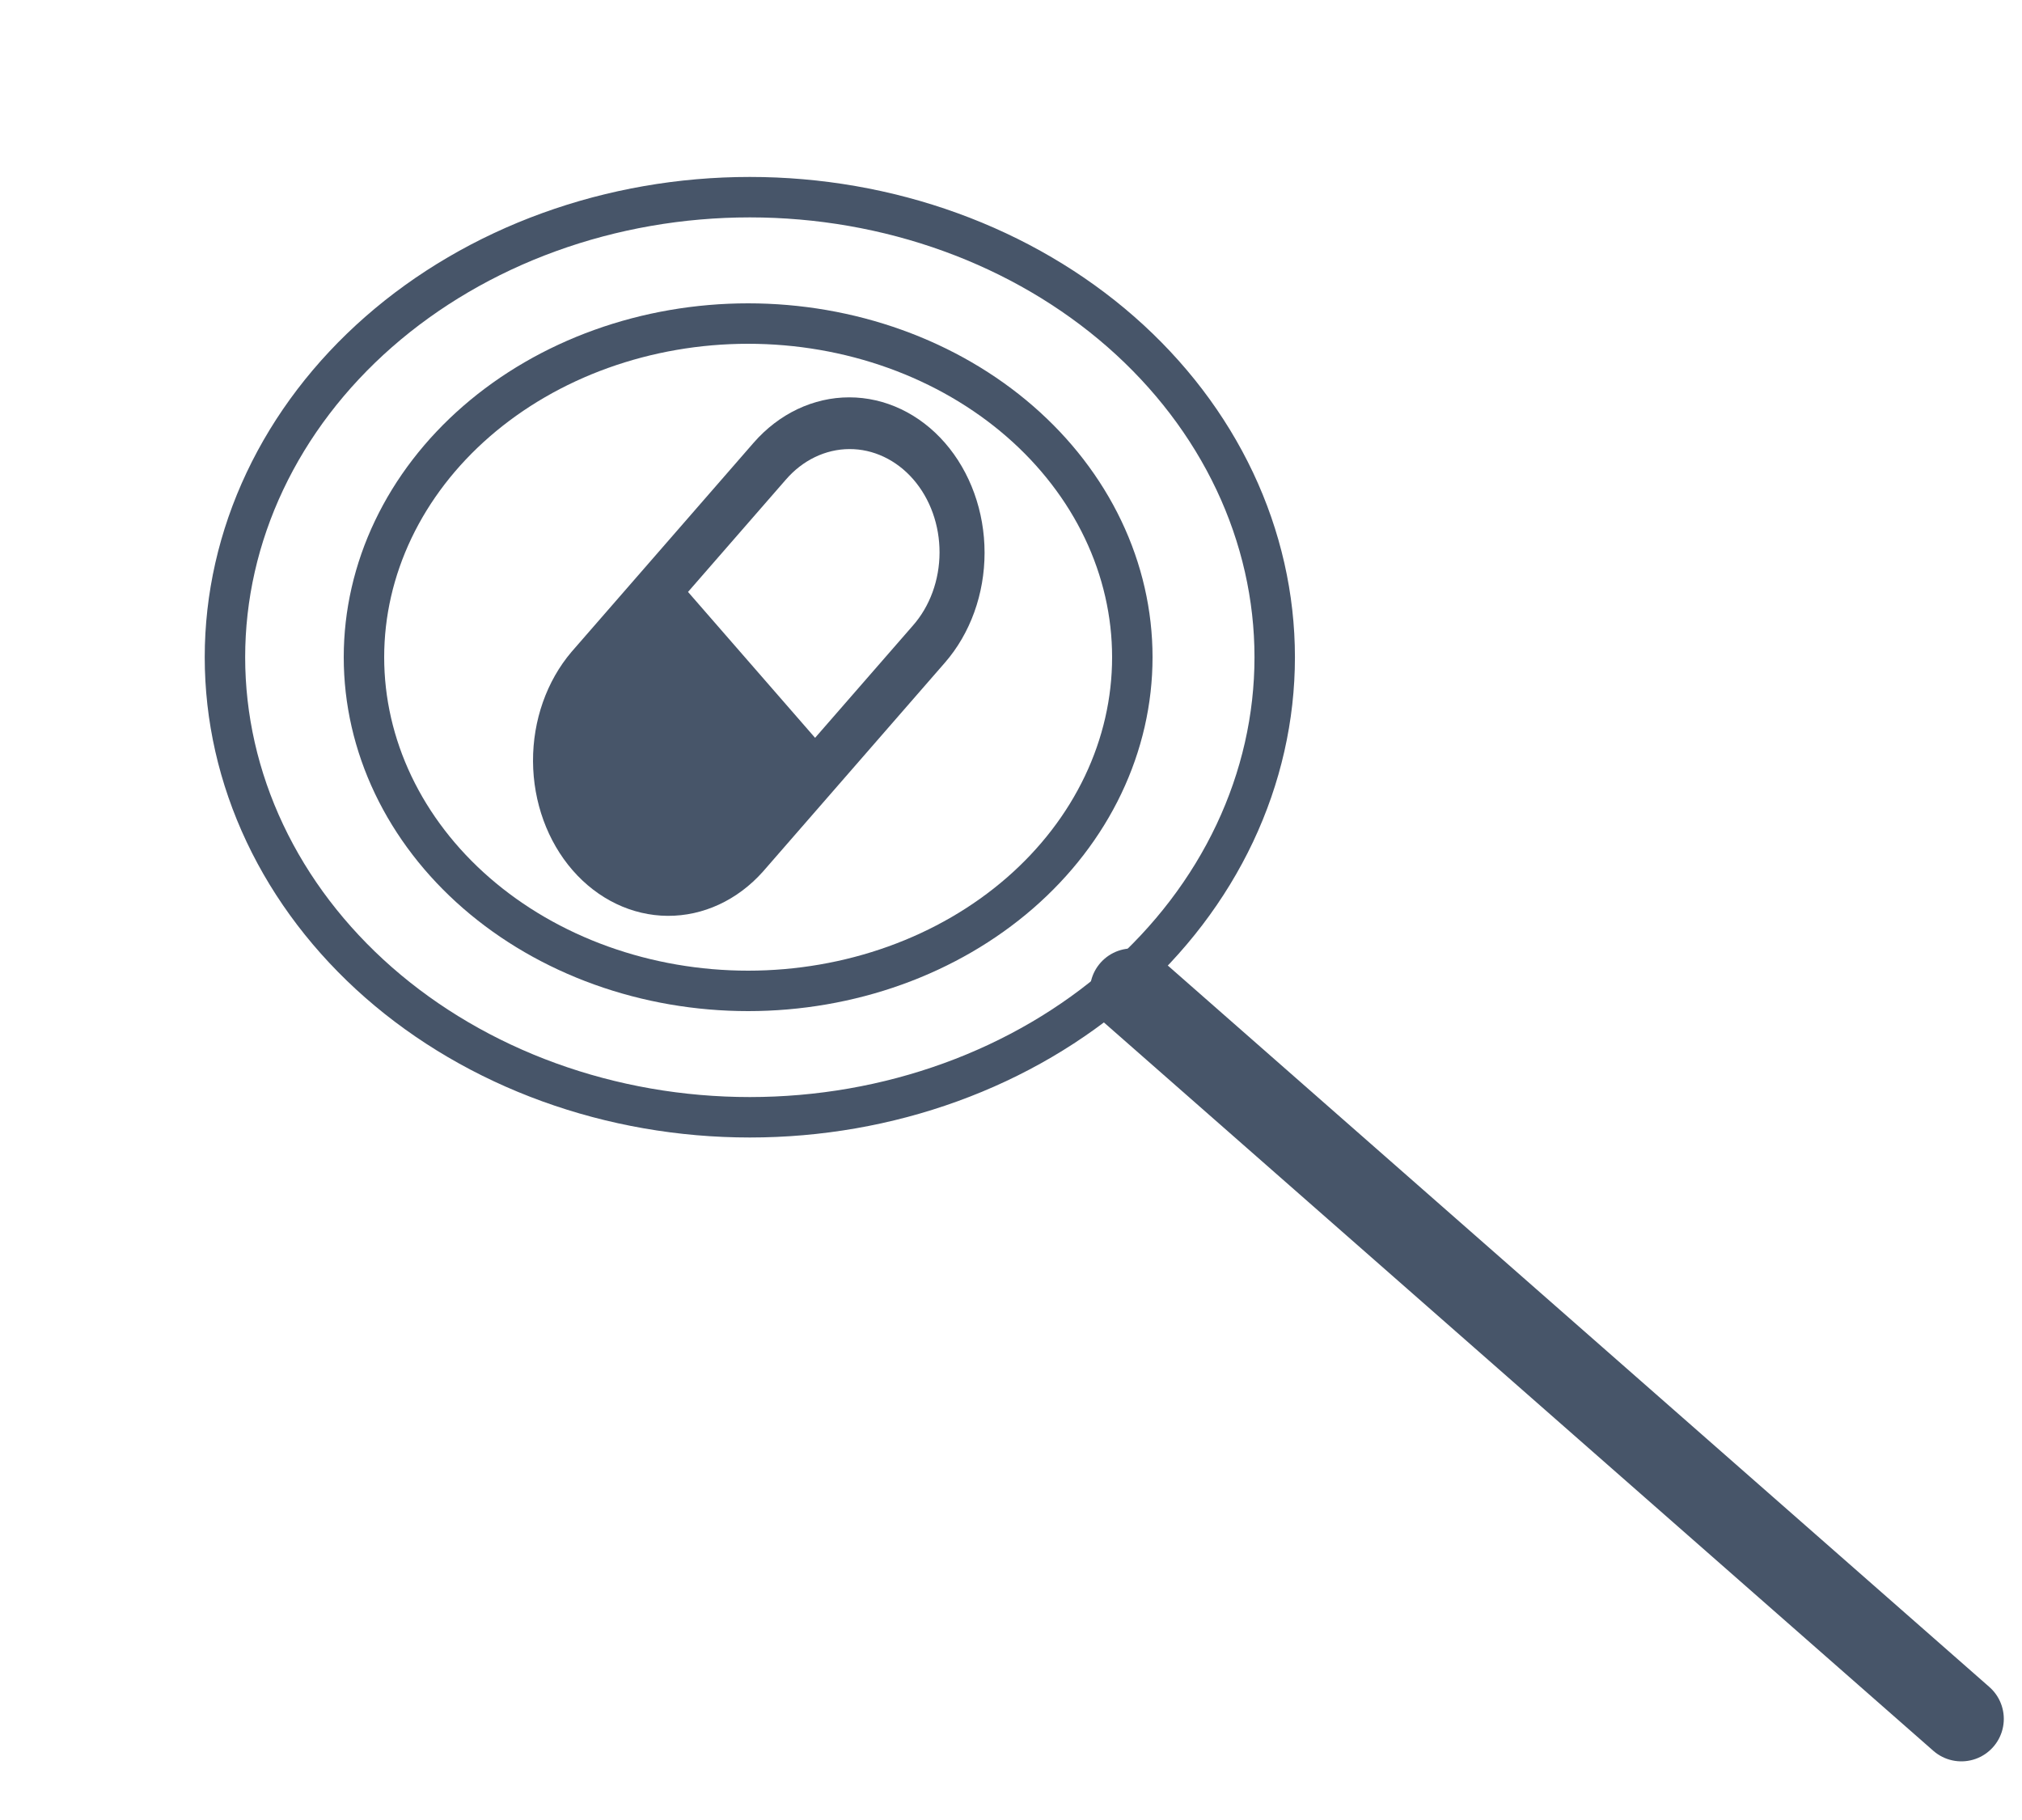
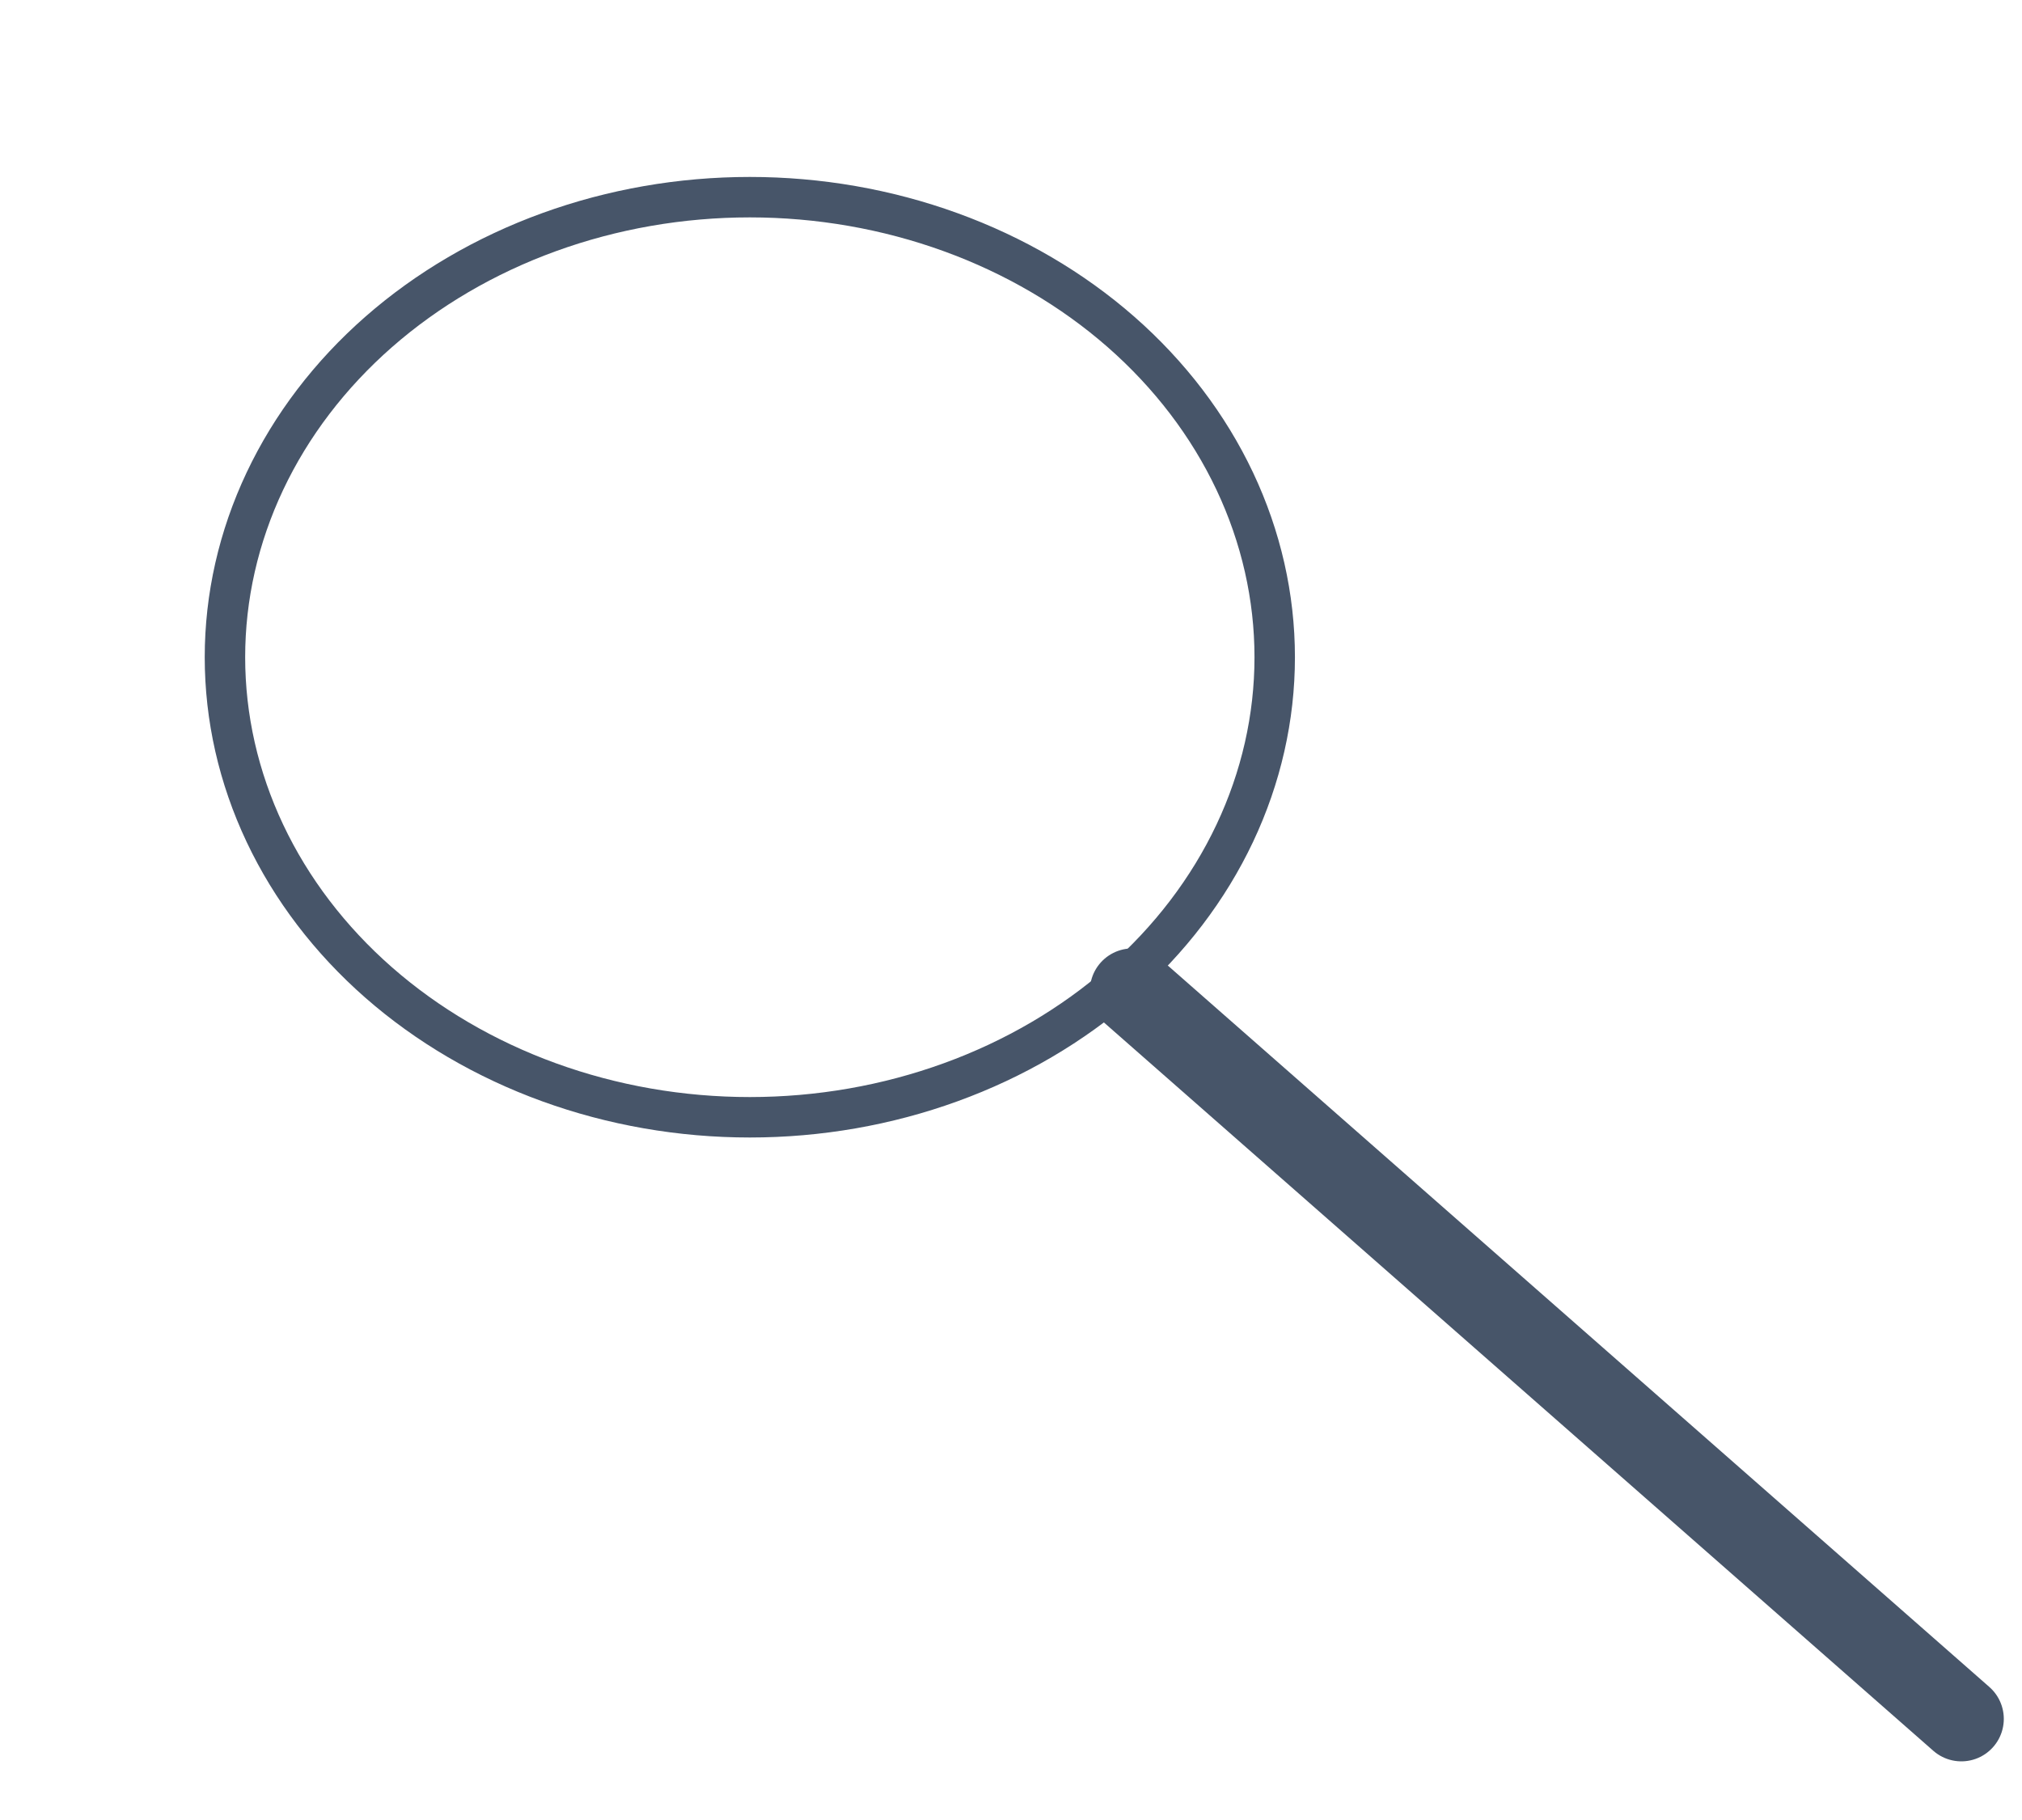
<svg xmlns="http://www.w3.org/2000/svg" viewBox="0 0 100 90" fill="none">
  <path d="M11.125 32.5C11.125 35.488 11.796 38.446 13.101 41.206C14.405 43.966 16.318 46.474 18.728 48.587C21.139 50.699 24 52.375 27.149 53.518C30.299 54.662 33.674 55.25 37.083 55.25C40.492 55.25 43.868 54.662 47.017 53.518C50.167 52.375 53.028 50.699 55.439 48.587C57.849 46.474 59.761 43.966 61.066 41.206C62.37 38.446 63.042 35.488 63.042 32.5C63.042 29.512 62.37 26.554 61.066 23.794C59.761 21.034 57.849 18.526 55.439 16.413C53.028 14.301 50.167 12.625 47.017 11.482C43.868 10.338 40.492 9.75 37.083 9.75C33.674 9.75 30.299 10.338 27.149 11.482C24 12.625 21.139 14.301 18.728 16.413C16.318 18.526 14.405 21.034 13.101 23.794C11.796 26.554 11.125 29.512 11.125 32.5Z" stroke="#475569" stroke-width="2" stroke-linecap="round" stroke-linejoin="round" />
-   <path d="M18 32.5C18 34.667 18.491 36.812 19.446 38.814C20.401 40.816 21.801 42.635 23.565 44.167C25.329 45.699 27.424 46.915 29.729 47.744C32.034 48.573 34.505 49 37 49C39.495 49 41.966 48.573 44.271 47.744C46.576 46.915 48.671 45.699 50.435 44.167C52.199 42.635 53.599 40.816 54.554 38.814C55.509 36.812 56 34.667 56 32.5C56 30.333 55.509 28.188 54.554 26.186C53.599 24.184 52.199 22.365 50.435 20.833C48.671 19.301 46.576 18.085 44.271 17.256C41.966 16.427 39.495 16 37 16C34.505 16 32.034 16.427 29.729 17.256C27.424 18.085 25.329 19.301 23.565 20.833C21.801 22.365 20.401 24.184 19.446 26.186C18.491 28.188 18 30.333 18 32.5Z" stroke="#475569" stroke-width="2" stroke-linecap="round" stroke-linejoin="round" />
  <path d="M97 85L56 49" stroke="#475569" stroke-width="4.2" stroke-linecap="round" stroke-linejoin="round" />
-   <path d="M46.733 21.899C47.988 23.341 48.693 25.295 48.693 27.333C48.693 29.371 47.988 31.326 46.733 32.767L37.733 43.101C36.473 44.514 34.778 45.3 33.016 45.289C31.254 45.277 29.568 44.468 28.322 43.038C27.076 41.607 26.372 39.671 26.361 37.648C26.351 35.625 27.036 33.679 28.267 32.233L37.267 21.899C38.522 20.458 40.225 19.649 42 19.649C43.775 19.649 45.478 20.458 46.733 21.899ZM38.858 23.726L34.027 29.271L40.311 36.486L45.142 30.942C45.56 30.47 45.892 29.907 46.119 29.287C46.346 28.666 46.464 28 46.466 27.327C46.468 26.654 46.354 25.987 46.131 25.365C45.908 24.742 45.579 24.177 45.165 23.701C44.75 23.225 44.258 22.848 43.716 22.592C43.174 22.335 42.593 22.204 42.007 22.207C41.42 22.209 40.84 22.345 40.3 22.606C39.76 22.866 39.269 23.248 38.858 23.727" fill="#475569" />
</svg>